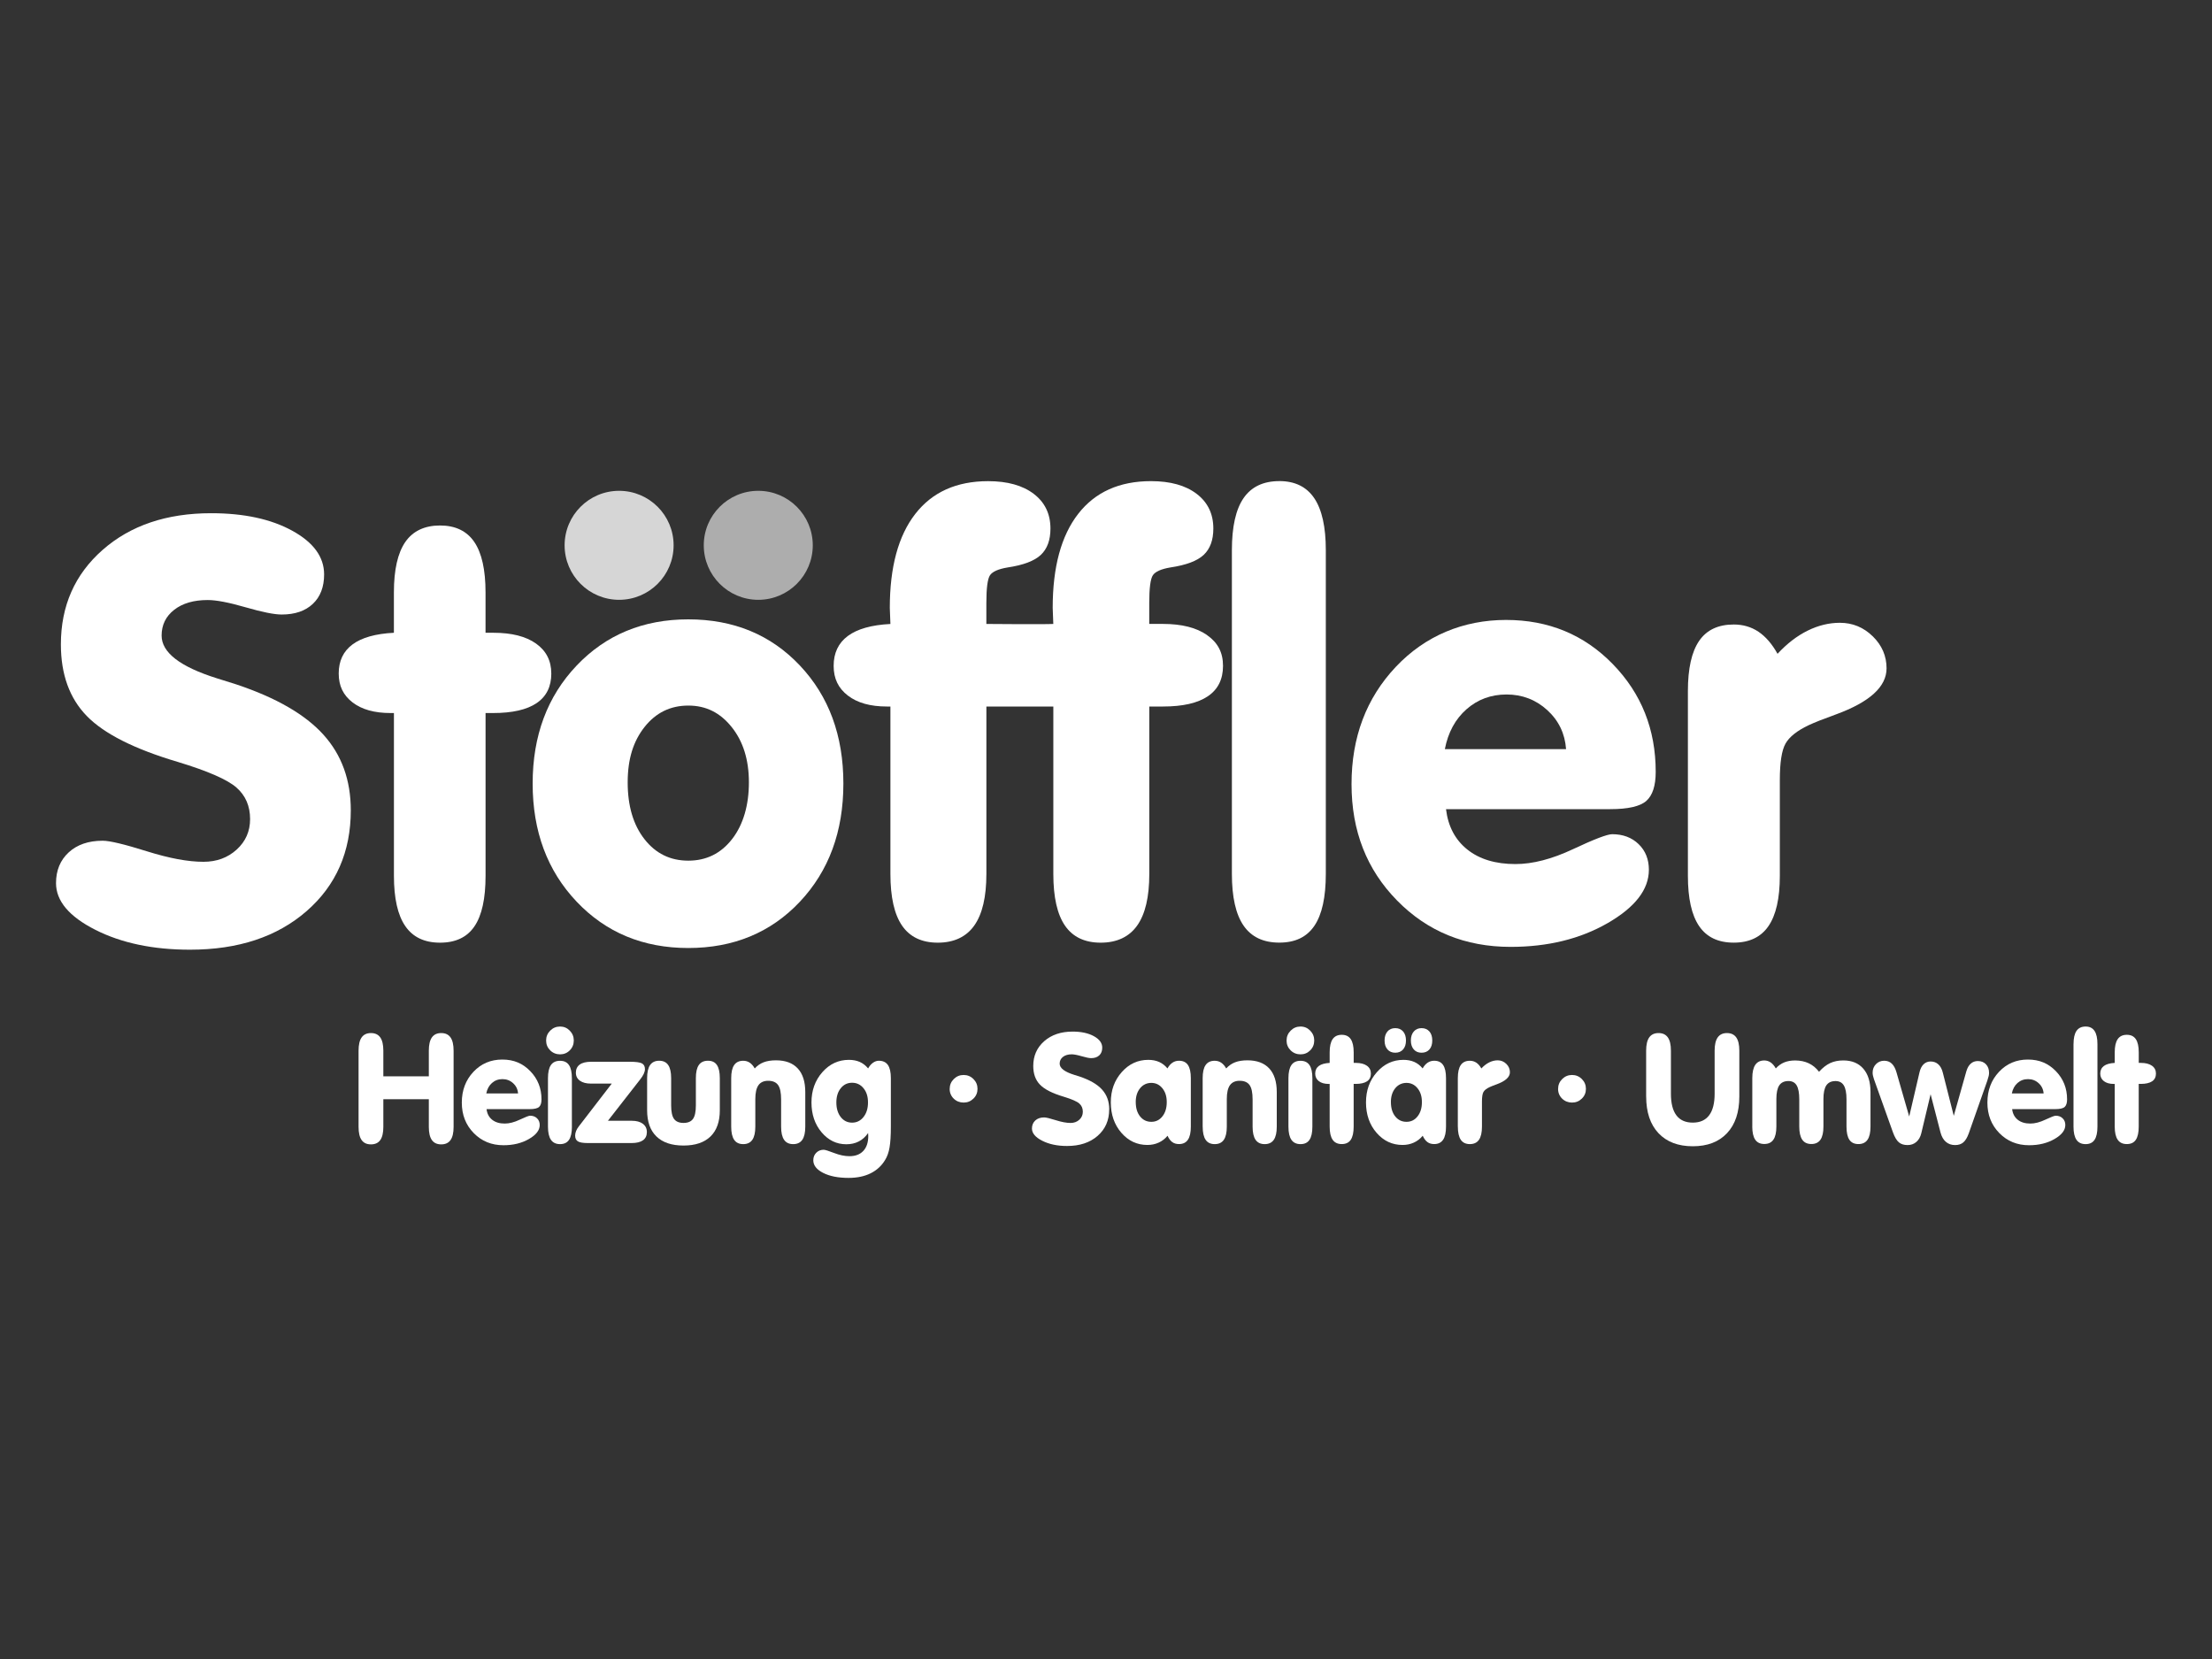
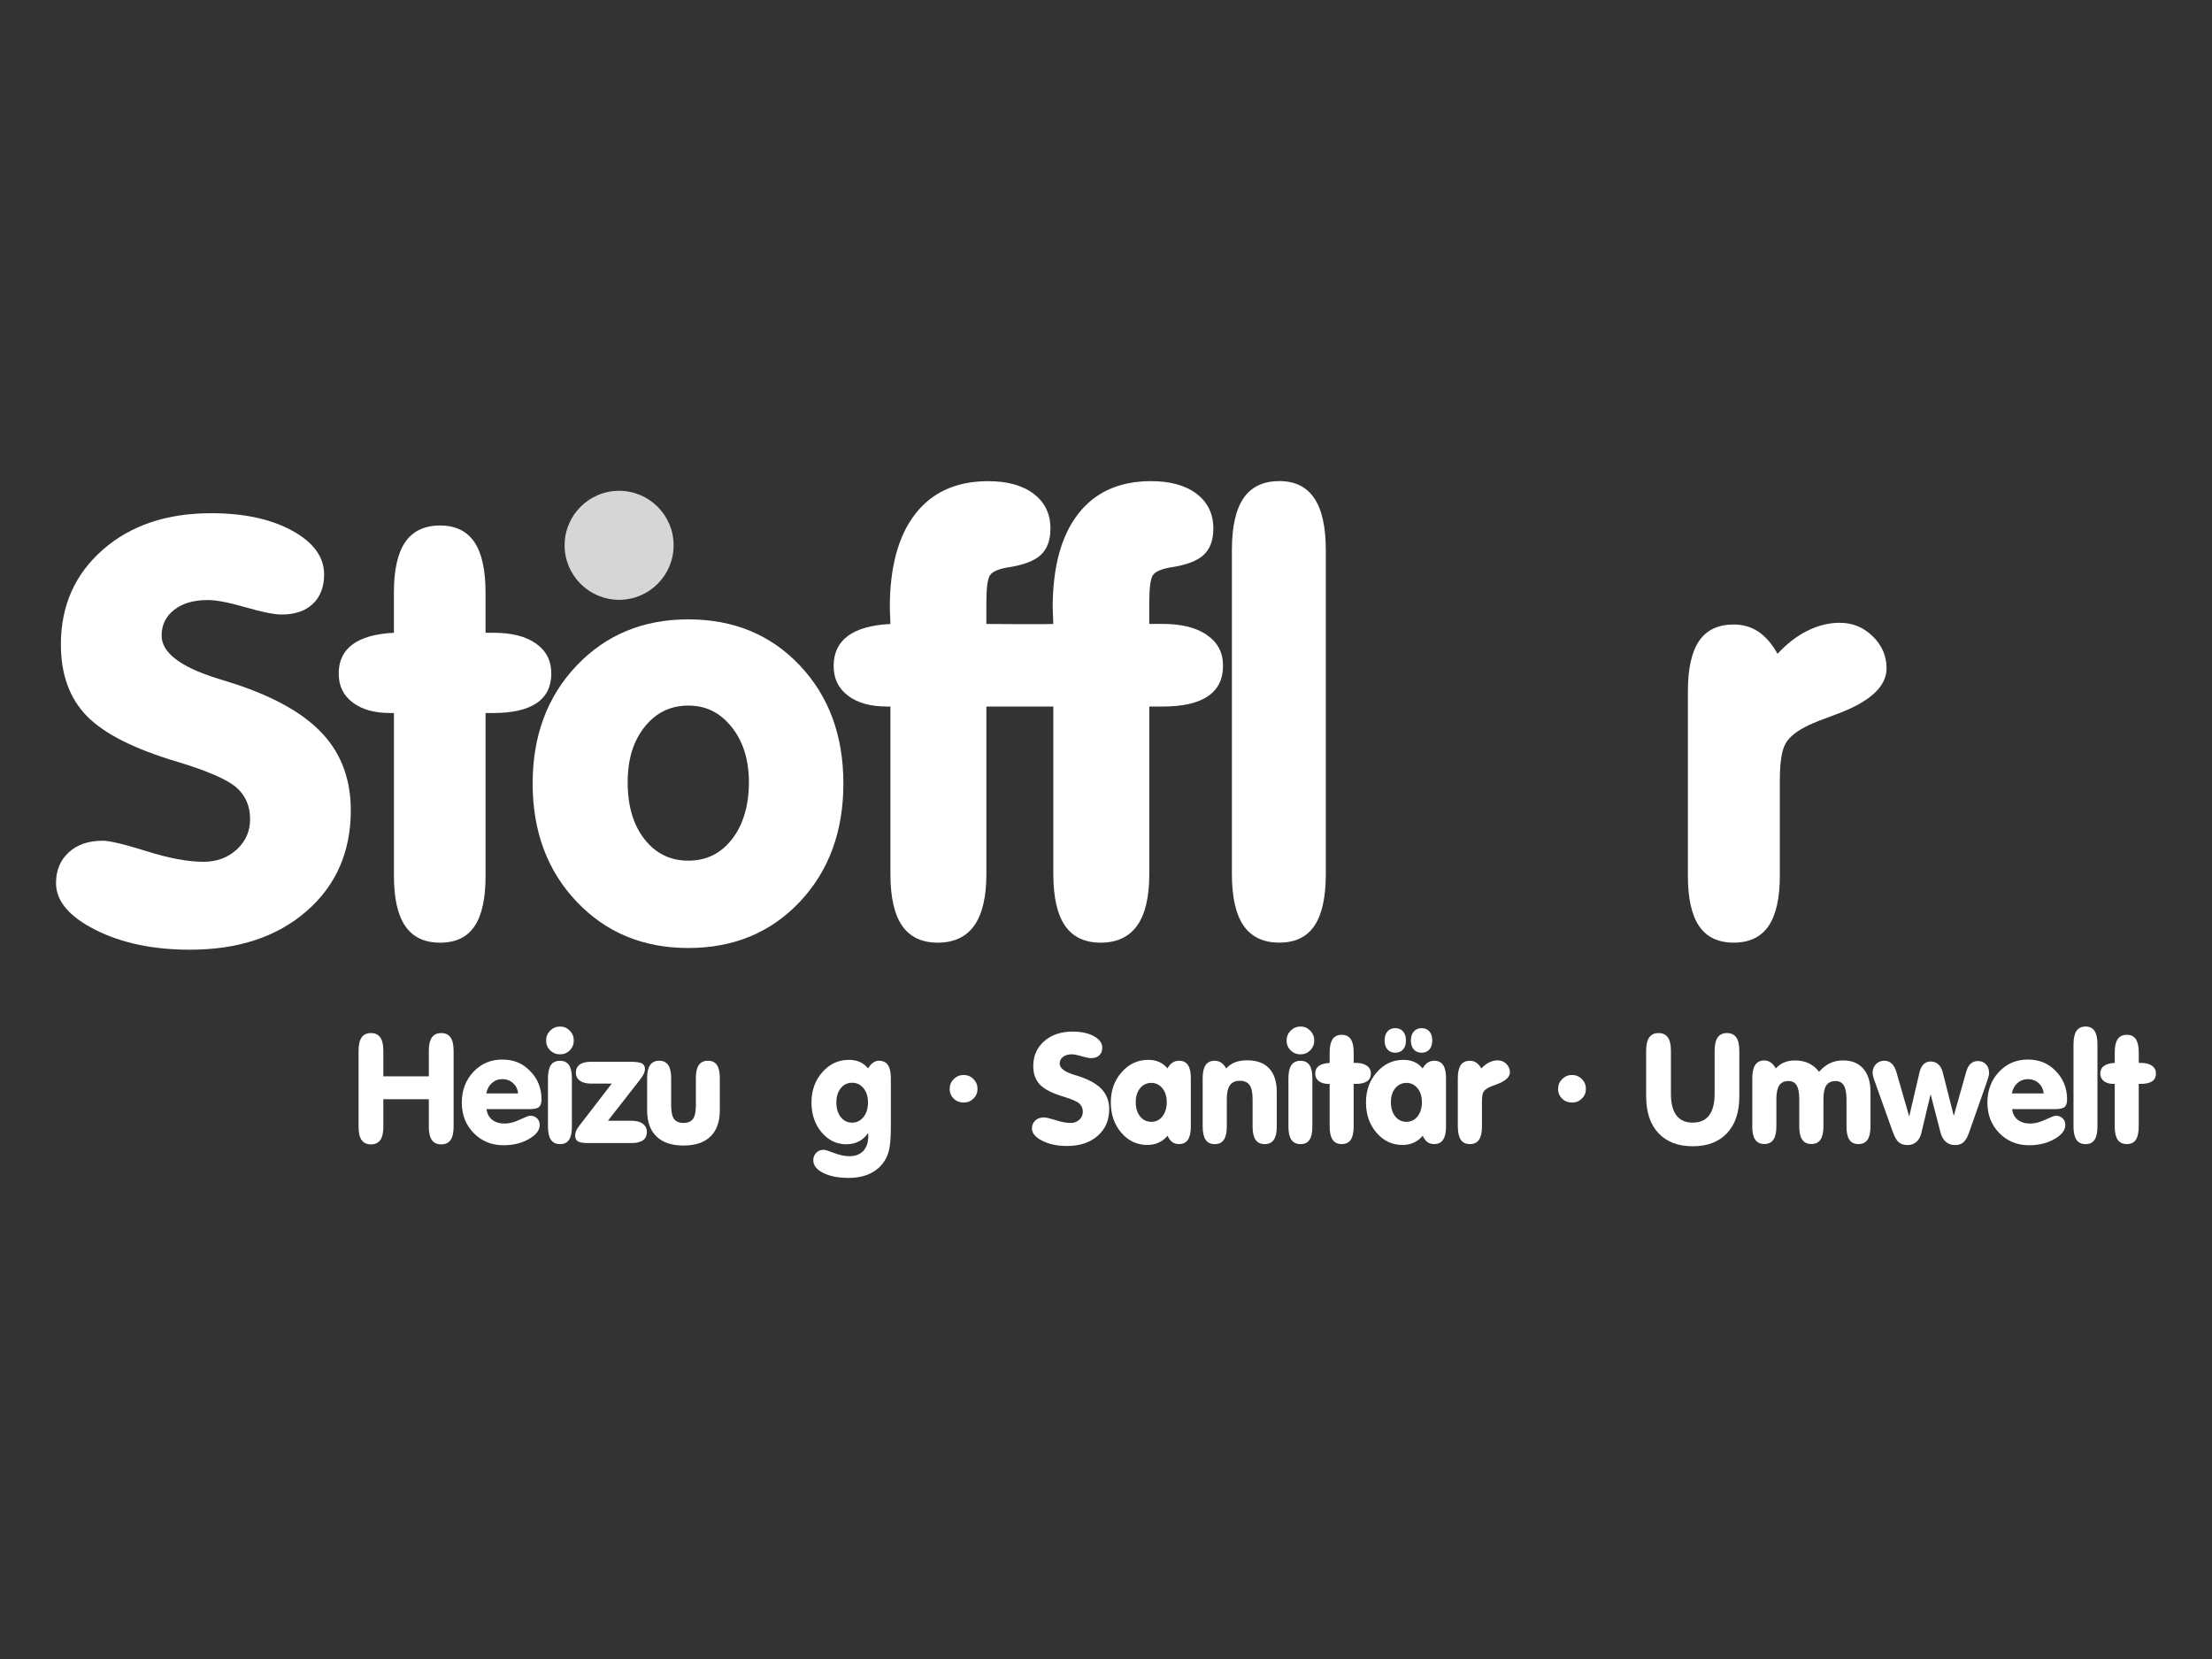
<svg xmlns="http://www.w3.org/2000/svg" id="Weiss" width="800" height="600" viewBox="0 0 800 600">
  <rect x="0" y="0" width="800" height="600" fill="#333333" stroke="none" />
  <defs>
    <style>
      .cls-1, .cls-2, .cls-3 {
        fill: #fff;
      }

      .cls-2 {
        opacity: .6;
      }

      .cls-3 {
        opacity: .8;
      }
    </style>
  </defs>
  <g id="Stöffler">
    <g>
      <g>
        <path class="cls-1" d="M85.62,247.57c-1.72-.55-4.12-1.3-7.2-2.26-13.31-4.18-19.97-9.33-19.97-15.44,0-3.84,1.51-6.95,4.53-9.31,3.02-2.37,7.07-3.55,12.14-3.55,3.09,0,7.65.87,13.69,2.62,6.04,1.75,10.39,2.62,13.07,2.62,4.8,0,8.56-1.29,11.27-3.86,2.71-2.57,4.07-6.12,4.07-10.65,0-6.31-3.84-11.58-11.53-15.8-7.68-4.22-17.46-6.33-29.33-6.33-16.12,0-29.21,4.43-39.26,13.28-10.05,8.85-15.08,20.24-15.08,34.17,0,10.84,3.12,19.47,9.36,25.88,6.24,6.42,17.22,11.96,32.93,16.62,10.84,3.29,17.91,6.38,21.2,9.26,3.29,2.88,4.94,6.69,4.94,11.42,0,4.39-1.61,8.06-4.84,11.01-3.23,2.95-7.24,4.43-12.04,4.43-5.56,0-12.38-1.27-20.48-3.81-8.1-2.54-13.41-3.81-15.95-3.81-5.15,0-9.25,1.41-12.3,4.22-3.05,2.81-4.58,6.52-4.58,11.11,0,6.45,4.73,12.08,14.2,16.88,9.47,4.8,20.89,7.2,34.27,7.2,17.43,0,31.47-4.65,42.14-13.94,10.67-9.3,16-21.46,16-36.48,0-10.91-3.29-20.02-9.88-27.32-6.59-7.31-17.05-13.36-31.39-18.16Z" />
        <path class="cls-1" d="M199.38,243.56c0-4.59-1.84-8.2-5.51-10.8-3.67-2.61-8.8-3.91-15.39-3.91h-2.88v-14.61c0-8.16-1.36-14.24-4.06-18.22-2.71-3.98-6.84-5.97-12.4-5.97s-9.81,1.99-12.56,5.97c-2.74,3.98-4.12,10.05-4.12,18.22v14.61c-6.66.34-11.65,1.75-14.97,4.22-3.33,2.47-4.99,5.97-4.99,10.5s1.66,7.87,4.99,10.45c3.33,2.57,7.91,3.86,13.74,3.86h1.24v58.86c0,8.17,1.37,14.24,4.12,18.22,2.74,3.98,6.93,5.97,12.56,5.97s9.78-1.97,12.45-5.92c2.68-3.94,4.01-10.03,4.01-18.27v-58.86h2.68c7,0,12.26-1.2,15.8-3.6,3.53-2.4,5.3-5.97,5.3-10.7Z" />
        <path class="cls-1" d="M248.93,224c-16.33,0-29.79,5.57-40.39,16.72-10.6,11.15-15.9,25.37-15.9,42.66s5.3,31.53,15.9,42.71c10.6,11.18,24.06,16.77,40.39,16.77s29.84-5.57,40.34-16.72c10.5-11.15,15.75-25.4,15.75-42.76s-5.25-31.59-15.75-42.71c-10.5-11.11-23.94-16.67-40.34-16.67ZM264.78,303.45c-4.05,5.22-9.33,7.82-15.85,7.82s-11.8-2.59-15.85-7.77c-4.05-5.18-6.07-12.02-6.07-20.53s2.04-14.92,6.12-20.07c4.08-5.15,9.35-7.72,15.8-7.72s11.54,2.59,15.69,7.77c4.15,5.18,6.23,11.85,6.23,20.02s-2.02,15.27-6.07,20.48Z" />
        <path class="cls-1" d="M436.54,229.67c-3.85-2.68-9.16-4.02-15.93-4.02h-4.97v-7.62c0-5.36.44-8.7,1.32-10,.88-1.3,2.98-2.24,6.3-2.8,5.72-.85,9.74-2.36,12.07-4.55,2.33-2.19,3.49-5.36,3.49-9.53,0-5.29-2.01-9.47-6.03-12.54-4.02-3.07-9.53-4.6-16.51-4.6-11.43,0-20.22,3.95-26.35,11.85-6.14,7.9-9.21,19.23-9.21,33.98,0,.64.03,1.61.11,2.91.07,1.31.11,2.28.11,2.91-3.43.18-24.21,0-24.21,0v-7.62c0-5.36.44-8.7,1.32-10,.88-1.3,2.98-2.24,6.3-2.8,5.72-.85,9.74-2.36,12.07-4.55,2.33-2.19,3.49-5.36,3.49-9.53,0-5.29-2.01-9.47-6.03-12.54-4.02-3.07-9.53-4.6-16.51-4.6-11.43,0-20.22,3.95-26.35,11.85-6.14,7.9-9.21,19.23-9.21,33.98,0,.64.03,1.61.11,2.91.07,1.31.11,2.28.11,2.91-6.85.35-11.98,1.8-15.4,4.34-3.42,2.54-5.13,6.14-5.13,10.8s1.71,8.1,5.13,10.74c3.42,2.65,8.13,3.97,14.13,3.97h1.27v60.54c0,8.4,1.41,14.64,4.23,18.73,2.82,4.09,7.13,6.14,12.91,6.14s10.25-2.06,13.18-6.19c2.93-4.13,4.39-10.35,4.39-18.68v-60.54h24.21v60.54c0,8.4,1.41,14.64,4.23,18.73,2.82,4.09,7.13,6.14,12.91,6.14s10.25-2.06,13.18-6.19c2.93-4.13,4.39-10.35,4.39-18.68v-60.54h4.97c7.13,0,12.52-1.23,16.19-3.7,3.67-2.47,5.5-6.14,5.5-11.01s-1.92-8.43-5.77-11.11Z" />
        <path class="cls-1" d="M462.67,174c-5.78,0-10.09,2.05-12.91,6.14-2.82,4.09-4.23,10.37-4.23,18.84v117.06c0,8.4,1.41,14.64,4.23,18.73,2.82,4.09,7.13,6.14,12.91,6.14s9.95-2.03,12.7-6.09c2.75-4.06,4.13-10.32,4.13-18.79v-117.06c0-8.4-1.4-14.66-4.18-18.79-2.79-4.13-7-6.19-12.65-6.19Z" />
-         <path class="cls-1" d="M595.41,289.66c2.26-1.99,3.4-5.49,3.4-10.5,0-15.37-5.18-28.37-15.54-39-10.36-10.63-23.23-15.95-38.59-15.95s-29.21,5.66-39.88,16.98c-10.67,11.32-16,25.45-16,42.4s5.49,30.91,16.47,42.09c10.97,11.18,24.66,16.77,41.06,16.77,13.45,0,25.14-2.87,35.09-8.59,9.95-5.73,14.92-12.16,14.92-19.3,0-3.77-1.23-6.86-3.7-9.26-2.47-2.4-5.66-3.6-9.57-3.6-1.78,0-6.5,1.8-14.15,5.4-7.65,3.6-14.6,5.4-20.84,5.4-7.2,0-13-1.75-17.39-5.25-4.39-3.5-6.97-8.37-7.72-14.61h59.38c6.45,0,10.8-.99,13.07-2.98ZM522.55,270.93c1.17-6.04,3.77-10.84,7.82-14.41,4.05-3.57,8.88-5.35,14.51-5.35s10.6,1.89,14.72,5.66c4.12,3.77,6.38,8.47,6.79,14.1h-43.84Z" />
        <path class="cls-1" d="M677.3,230.13c-3.33-3.26-7.29-4.89-11.89-4.89-3.91,0-7.79.94-11.63,2.83-3.84,1.89-7.48,4.68-10.91,8.39-1.99-3.57-4.29-6.23-6.89-7.98-2.61-1.75-5.59-2.62-8.95-2.62-5.63,0-9.8,1.97-12.51,5.92-2.71,3.95-4.07,10-4.07,18.16v66.79c0,8.17,1.35,14.24,4.07,18.22,2.71,3.98,6.88,5.97,12.51,5.97s9.81-1.99,12.55-5.97c2.74-3.98,4.12-10.05,4.12-18.22v-34.58c0-6.38.68-10.79,2.06-13.22,1.37-2.43,4.15-4.65,8.34-6.64,2.2-1.03,5.49-2.33,9.88-3.91,12.21-4.46,18.32-10.02,18.32-16.67,0-4.46-1.66-8.32-4.99-11.58Z" />
      </g>
      <g>
        <path class="cls-1" d="M138.64,397.55v10c0,2.14-.37,3.73-1.11,4.77-.74,1.04-1.86,1.56-3.37,1.56s-2.63-.52-3.37-1.56c-.74-1.04-1.11-2.63-1.11-4.77v-27.56c0-2.14.37-3.74,1.11-4.79.74-1.05,1.86-1.58,3.37-1.58s2.63.53,3.37,1.58c.74,1.05,1.11,2.65,1.11,4.79v9.28h16.45v-9.28c0-2.14.37-3.74,1.11-4.79.74-1.05,1.86-1.58,3.37-1.58s2.63.53,3.37,1.58c.74,1.05,1.11,2.65,1.11,4.79v27.56c0,2.14-.37,3.73-1.11,4.77-.74,1.04-1.86,1.56-3.37,1.56s-2.63-.52-3.37-1.56c-.74-1.04-1.11-2.63-1.11-4.77v-10h-16.45Z" />
        <path class="cls-1" d="M175.97,401.14c.2,1.64.87,2.91,2.02,3.83s2.67,1.38,4.56,1.38c1.64,0,3.46-.47,5.46-1.42,2-.94,3.24-1.42,3.71-1.42,1.02,0,1.86.31,2.51.94.65.63.97,1.44.97,2.43,0,1.87-1.3,3.56-3.91,5.06-2.61,1.5-5.67,2.25-9.2,2.25-4.3,0-7.88-1.46-10.76-4.4-2.88-2.93-4.31-6.61-4.31-11.03s1.4-8.14,4.19-11.11c2.79-2.97,6.28-4.45,10.45-4.45s7.4,1.39,10.11,4.18c2.71,2.79,4.07,6.19,4.07,10.22,0,1.31-.3,2.23-.89,2.75s-1.73.78-3.42.78h-15.56ZM175.87,395.45h11.49c-.11-1.47-.7-2.71-1.78-3.69-1.08-.99-2.36-1.48-3.86-1.48s-2.74.47-3.8,1.4c-1.06.94-1.74,2.19-2.05,3.78Z" />
        <path class="cls-1" d="M197.51,376.3c0-1.38.49-2.57,1.48-3.56.99-.99,2.18-1.48,3.56-1.48s2.54.49,3.51,1.48c.97.99,1.46,2.18,1.46,3.56s-.48,2.59-1.44,3.56c-.96.97-2.14,1.46-3.52,1.46s-2.62-.49-3.59-1.46c-.97-.97-1.46-2.16-1.46-3.56ZM206.84,407.45c0,2.16-.35,3.75-1.05,4.79s-1.78,1.55-3.24,1.55-2.57-.52-3.29-1.56c-.72-1.04-1.08-2.63-1.08-4.77v-17.5c0-2.14.35-3.73,1.06-4.76.71-1.03,1.81-1.55,3.3-1.55s2.54.52,3.24,1.55c.7,1.03,1.05,2.62,1.05,4.76v17.5Z" />
        <path class="cls-1" d="M228.5,405.34c1.69,0,3.02.36,3.99,1.09.97.73,1.46,1.73,1.46,3.01s-.47,2.28-1.4,2.95c-.94.67-2.31,1.01-4.13,1.01h-15.83c-1.74,0-2.94-.21-3.6-.62-.66-.41-.98-1.11-.98-2.08,0-.54.11-1.09.34-1.66s.55-1.12.98-1.66l11.92-15.48h-7.5c-1.71,0-3.05-.35-4.02-1.05s-1.46-1.67-1.46-2.91.47-2.25,1.4-2.93c.93-.67,2.31-1.01,4.13-1.01h13.97c2.21,0,3.68.2,4.4.59.72.4,1.08,1.09,1.08,2.08,0,.52-.14,1.09-.43,1.71-.29.62-.74,1.32-1.35,2.09l-11.6,14.86h8.63Z" />
        <path class="cls-1" d="M234.04,401.54v-11.6c0-2.14.36-3.73,1.08-4.76.72-1.03,1.82-1.55,3.29-1.55s2.54.52,3.25,1.55c.71,1.03,1.07,2.62,1.07,4.76v9.82c0,2.32.35,3.96,1.05,4.92s1.84,1.44,3.42,1.44,2.72-.48,3.42-1.44,1.05-2.6,1.05-4.92v-9.82c0-2.14.35-3.73,1.07-4.76.71-1.03,1.81-1.55,3.3-1.55s2.54.51,3.24,1.54c.7,1.03,1.05,2.62,1.05,4.77v11.6c0,4.13-1.12,7.29-3.37,9.48-2.25,2.18-5.5,3.28-9.76,3.28s-7.52-1.09-9.78-3.28c-2.26-2.18-3.38-5.34-3.38-9.48Z" />
-         <path class="cls-1" d="M264.45,407.45v-17.5c0-2.14.35-3.73,1.07-4.76.71-1.03,1.8-1.55,3.28-1.55.88,0,1.66.23,2.35.69.68.46,1.29,1.16,1.81,2.09.93-1.03,2.01-1.77,3.24-2.24s2.71-.7,4.45-.7c3.43,0,6.06.98,7.87,2.94,1.82,1.96,2.72,4.81,2.72,8.55v12.49c0,2.14-.36,3.73-1.08,4.77-.72,1.04-1.82,1.56-3.29,1.56s-2.57-.52-3.29-1.56c-.72-1.04-1.08-2.63-1.08-4.77v-9.84c0-2.43-.36-4.16-1.09-5.19-.73-1.03-1.93-1.55-3.6-1.55-1.58,0-2.75.54-3.51,1.6-.75,1.07-1.13,2.75-1.13,5.03v9.95c0,2.14-.36,3.73-1.08,4.77-.72,1.04-1.82,1.56-3.29,1.56s-2.57-.52-3.28-1.56c-.71-1.04-1.07-2.63-1.07-4.77Z" />
        <path class="cls-1" d="M313.97,409.77c-.95,1.37-2.09,2.39-3.4,3.06-1.31.67-2.81,1.01-4.5,1.01-3.52,0-6.5-1.45-8.94-4.34s-3.65-6.49-3.65-10.79,1.31-7.98,3.94-10.95c2.62-2.97,5.82-4.45,9.6-4.45,1.47,0,2.78.25,3.92.75,1.14.5,2.15,1.29,3.03,2.35.47-.86,1.05-1.54,1.74-2.04.69-.49,1.4-.74,2.12-.74,1.49,0,2.59.52,3.3,1.55.71,1.03,1.06,2.62,1.06,4.76v17.5c0,3.22-.16,5.73-.47,7.54-.31,1.81-.84,3.3-1.58,4.49-1.28,2.14-3.03,3.76-5.27,4.87-2.24,1.11-4.89,1.66-7.97,1.66-3.76,0-6.82-.6-9.2-1.81-2.37-1.21-3.56-2.72-3.56-4.56,0-1.1.35-2,1.07-2.72.71-.72,1.6-1.08,2.68-1.08.52,0,1.78.39,3.76,1.16,1.99.77,3.84,1.16,5.57,1.16,2.16,0,3.83-.64,5.02-1.92s1.78-3.08,1.78-5.42c0-.11,0-.28-.03-.51-.02-.23-.03-.41-.03-.54ZM302.48,398.71c0,2.18.53,3.94,1.59,5.29,1.06,1.35,2.43,2.02,4.1,2.02s3.05-.68,4.13-2.04c1.08-1.36,1.62-3.11,1.62-5.27s-.54-3.82-1.62-5.14c-1.08-1.32-2.45-1.98-4.13-1.98s-3.04.66-4.1,1.98c-1.06,1.32-1.59,3.03-1.59,5.14Z" />
        <path class="cls-1" d="M343.47,393.8c0-1.38.49-2.57,1.48-3.55.99-.98,2.17-1.47,3.56-1.47s2.57.49,3.55,1.47c.98.98,1.47,2.16,1.47,3.55s-.49,2.56-1.47,3.52c-.98.96-2.16,1.44-3.55,1.44s-2.62-.48-3.59-1.43c-.97-.95-1.46-2.13-1.46-3.53Z" />
        <path class="cls-1" d="M401.15,401.25c0,3.94-1.4,7.12-4.19,9.56-2.8,2.44-6.48,3.65-11.04,3.65-3.51,0-6.5-.63-8.98-1.89s-3.72-2.73-3.72-4.42c0-1.2.4-2.17,1.2-2.91s1.87-1.11,3.22-1.11c.67,0,2.06.33,4.18,1,2.12.67,3.91,1,5.37,1,1.26,0,2.31-.39,3.16-1.16.84-.77,1.27-1.73,1.27-2.89,0-1.24-.43-2.24-1.29-2.99s-2.71-1.56-5.56-2.43c-4.12-1.22-6.99-2.67-8.63-4.36-1.64-1.68-2.45-3.94-2.45-6.78,0-3.65,1.32-6.63,3.95-8.95,2.63-2.32,6.06-3.48,10.29-3.48,3.11,0,5.67.55,7.69,1.66,2.01,1.11,3.02,2.49,3.02,4.14,0,1.19-.36,2.12-1.07,2.79-.71.67-1.69,1.01-2.95,1.01-.7,0-1.84-.23-3.42-.69-1.58-.46-2.78-.69-3.59-.69-1.33,0-2.39.31-3.18.93-.79.62-1.19,1.43-1.19,2.44,0,1.6,1.74,2.95,5.23,4.04.81.25,1.44.45,1.89.59,3.76,1.26,6.5,2.84,8.22,4.76,1.73,1.91,2.59,4.3,2.59,7.16Z" />
        <path class="cls-1" d="M422.25,410.77c-.88,1.08-1.95,1.9-3.2,2.47-1.25.57-2.61.85-4.09.85-3.72,0-6.85-1.46-9.4-4.4-2.54-2.93-3.82-6.59-3.82-10.98s1.31-7.98,3.94-10.95c2.62-2.97,5.82-4.45,9.6-4.45,1.47,0,2.78.25,3.92.75,1.14.5,2.15,1.29,3.03,2.35.5-.92,1.11-1.61,1.81-2.08.7-.47,1.48-.7,2.35-.7,1.46,0,2.54.51,3.24,1.54.7,1.03,1.05,2.62,1.05,4.77v17.5c0,2.14-.35,3.73-1.06,4.77-.71,1.04-1.79,1.56-3.22,1.56-.97,0-1.79-.24-2.45-.73s-1.23-1.25-1.7-2.29ZM410.76,398.6c0,2.14.52,3.86,1.56,5.16,1.04,1.3,2.4,1.96,4.07,1.96s2.97-.66,4.02-1.98c1.04-1.32,1.56-3.03,1.56-5.14s-.53-3.72-1.58-5.02c-1.05-1.29-2.39-1.94-4-1.94s-3.01.64-4.06,1.93c-1.05,1.29-1.58,2.96-1.58,5.03Z" />
        <path class="cls-1" d="M434.96,407.45v-17.5c0-2.14.35-3.73,1.07-4.76.71-1.03,1.8-1.55,3.28-1.55.88,0,1.66.23,2.35.69.68.46,1.29,1.16,1.81,2.09.93-1.03,2.01-1.77,3.24-2.24s2.71-.7,4.45-.7c3.43,0,6.06.98,7.88,2.94,1.82,1.96,2.72,4.81,2.72,8.55v12.49c0,2.14-.36,3.73-1.08,4.77-.72,1.04-1.82,1.56-3.29,1.56s-2.57-.52-3.29-1.56c-.72-1.04-1.08-2.63-1.08-4.77v-9.84c0-2.43-.36-4.16-1.09-5.19-.73-1.03-1.93-1.55-3.6-1.55-1.58,0-2.75.54-3.51,1.6s-1.13,2.75-1.13,5.03v9.95c0,2.14-.36,3.73-1.08,4.77-.72,1.04-1.82,1.56-3.29,1.56s-2.57-.52-3.28-1.56c-.71-1.04-1.07-2.63-1.07-4.77Z" />
        <path class="cls-1" d="M465.31,376.3c0-1.38.49-2.57,1.48-3.56s2.17-1.48,3.56-1.48,2.53.49,3.5,1.48c.97.99,1.46,2.18,1.46,3.56s-.48,2.59-1.44,3.56c-.96.97-2.13,1.46-3.52,1.46s-2.62-.49-3.59-1.46c-.97-.97-1.46-2.16-1.46-3.56ZM474.64,407.45c0,2.16-.35,3.75-1.05,4.79s-1.78,1.55-3.24,1.55-2.57-.52-3.29-1.56c-.72-1.04-1.08-2.63-1.08-4.77v-17.5c0-2.14.36-3.73,1.07-4.76.71-1.03,1.81-1.55,3.3-1.55s2.53.52,3.24,1.55c.7,1.03,1.05,2.62,1.05,4.76v17.5Z" />
        <path class="cls-1" d="M480.89,392.02h-.32c-1.53,0-2.73-.34-3.6-1.01-.87-.67-1.31-1.59-1.31-2.74s.44-2.1,1.31-2.75c.87-.65,2.18-1.01,3.92-1.11v-3.83c0-2.14.36-3.73,1.08-4.77.72-1.04,1.82-1.56,3.29-1.56s2.54.52,3.25,1.56c.71,1.04,1.07,2.63,1.07,4.77v3.83h.75c1.73,0,3.07.34,4.03,1.03.96.68,1.44,1.63,1.44,2.83s-.46,2.18-1.39,2.8-2.31.94-4.14.94h-.7v15.42c0,2.16-.35,3.75-1.05,4.79s-1.79,1.55-3.26,1.55-2.57-.52-3.29-1.56c-.72-1.04-1.08-2.63-1.08-4.77v-15.42Z" />
        <path class="cls-1" d="M514.53,410.77c-.88,1.08-1.95,1.9-3.2,2.47-1.25.57-2.61.85-4.08.85-3.72,0-6.85-1.46-9.4-4.4-2.54-2.93-3.82-6.59-3.82-10.98s1.31-7.98,3.94-10.95c2.62-2.97,5.83-4.45,9.6-4.45,1.47,0,2.78.25,3.92.75,1.14.5,2.15,1.29,3.03,2.35.5-.92,1.11-1.61,1.81-2.08.7-.47,1.48-.7,2.35-.7,1.46,0,2.54.51,3.24,1.54.7,1.03,1.05,2.62,1.05,4.77v17.5c0,2.14-.35,3.73-1.06,4.77-.71,1.04-1.79,1.56-3.22,1.56-.97,0-1.79-.24-2.45-.73s-1.23-1.25-1.7-2.29ZM508.49,376.3c0,1.37-.35,2.45-1.04,3.24s-1.64,1.19-2.83,1.19-2.13-.4-2.83-1.2c-.69-.8-1.04-1.87-1.04-3.22s.35-2.45,1.04-3.26c.69-.81,1.64-1.21,2.83-1.21s2.13.4,2.83,1.2c.69.8,1.04,1.89,1.04,3.28ZM503.04,398.6c0,2.14.52,3.86,1.56,5.16,1.04,1.3,2.4,1.96,4.07,1.96s2.98-.66,4.02-1.98c1.04-1.32,1.56-3.03,1.56-5.14s-.53-3.72-1.58-5.02c-1.05-1.29-2.39-1.94-4-1.94s-3.01.64-4.06,1.93-1.58,2.96-1.58,5.03ZM518,376.3c0,1.37-.34,2.45-1.03,3.24s-1.63,1.19-2.84,1.19-2.13-.4-2.83-1.2c-.69-.8-1.04-1.87-1.04-3.22s.35-2.45,1.06-3.26c.7-.81,1.64-1.21,2.81-1.21s2.13.4,2.83,1.2c.7.8,1.04,1.89,1.04,3.28Z" />
        <path class="cls-1" d="M527.24,407.45v-17.5c0-2.14.35-3.73,1.07-4.76.71-1.03,1.8-1.55,3.28-1.55.88,0,1.66.23,2.35.69.68.46,1.29,1.16,1.81,2.09.9-.97,1.85-1.7,2.86-2.2,1.01-.49,2.02-.74,3.05-.74,1.2,0,2.24.43,3.11,1.28.87.85,1.31,1.87,1.31,3.03,0,1.74-1.6,3.2-4.8,4.37-1.15.41-2.01.76-2.59,1.03-1.1.52-1.82,1.1-2.18,1.74-.36.64-.54,1.79-.54,3.46v9.06c0,2.14-.36,3.73-1.08,4.77-.72,1.04-1.82,1.56-3.29,1.56s-2.57-.52-3.28-1.56c-.71-1.04-1.07-2.63-1.07-4.77Z" />
        <path class="cls-1" d="M563.51,393.8c0-1.38.49-2.57,1.48-3.55.99-.98,2.17-1.47,3.56-1.47s2.57.49,3.55,1.47,1.47,2.16,1.47,3.55-.49,2.56-1.47,3.52c-.98.96-2.16,1.44-3.55,1.44s-2.62-.48-3.59-1.43c-.97-.95-1.46-2.13-1.46-3.53Z" />
        <path class="cls-1" d="M595.35,396.55v-16.56c0-2.14.37-3.74,1.11-4.79s1.86-1.58,3.37-1.58,2.63.53,3.37,1.58c.74,1.05,1.11,2.65,1.11,4.79v15.56c0,3.47.66,6.08,1.98,7.83,1.32,1.75,3.29,2.63,5.92,2.63s4.58-.88,5.91-2.63c1.33-1.75,2-4.36,2-7.83v-15.56c0-2.14.37-3.74,1.11-4.79.74-1.05,1.85-1.58,3.34-1.58s2.63.53,3.37,1.58c.74,1.05,1.11,2.65,1.11,4.79v16.56c0,5.7-1.48,10.13-4.45,13.28-2.97,3.16-7.09,4.73-12.38,4.73s-9.44-1.58-12.41-4.73c-2.97-3.16-4.45-7.58-4.45-13.28Z" />
        <path class="cls-1" d="M633.74,407.45v-17.5c0-2.16.36-3.77,1.08-4.83.72-1.06,1.81-1.59,3.26-1.59.84,0,1.61.24,2.31.71.69.48,1.31,1.2,1.85,2.17.9-.99,1.92-1.72,3.05-2.18s2.44-.7,3.91-.7c1.87,0,3.52.34,4.96,1.02,1.44.68,2.68,1.71,3.72,3.07,1.31-1.46,2.65-2.5,4.02-3.14,1.37-.64,2.95-.96,4.75-.96,3.11,0,5.53,1,7.25,2.99s2.59,4.81,2.59,8.44v12.49c0,2.14-.36,3.73-1.08,4.77-.72,1.04-1.82,1.56-3.29,1.56s-2.56-.52-3.26-1.55-1.05-2.63-1.05-4.79v-9.84c0-2.28-.32-3.95-.96-5.02-.64-1.06-1.64-1.59-3.01-1.59-1.51,0-2.62.52-3.32,1.56-.7,1.04-1.05,2.69-1.05,4.93v9.95c0,2.14-.36,3.73-1.08,4.77-.72,1.04-1.82,1.56-3.29,1.56s-2.57-.52-3.29-1.56c-.72-1.04-1.08-2.63-1.08-4.77v-9.84c0-2.3-.32-3.98-.94-5.03s-1.62-1.58-2.97-1.58c-1.51,0-2.62.52-3.32,1.56-.7,1.04-1.05,2.69-1.05,4.93v9.95c0,2.14-.36,3.73-1.08,4.77-.72,1.04-1.82,1.56-3.29,1.56s-2.57-.52-3.28-1.56c-.71-1.04-1.07-2.63-1.07-4.77Z" />
        <path class="cls-1" d="M711.2,387.33c.34-1.15.86-2.04,1.56-2.66.7-.62,1.55-.93,2.54-.93,1.22,0,2.21.39,2.95,1.17s1.12,1.81,1.12,3.09c0,.34-.04.72-.13,1.13-.09.41-.26.99-.51,1.73l-6.69,19.01c-.56,1.55-1.22,2.64-1.98,3.29-.76.65-1.76.97-2.98.97-1.31,0-2.42-.39-3.32-1.16-.9-.77-1.55-1.9-1.94-3.37l-3.59-13.86-3.37,14.13c-.32,1.33-.92,2.37-1.79,3.13-.87.75-1.93,1.13-3.17,1.13-1.33,0-2.39-.34-3.17-1.01-.78-.67-1.48-1.85-2.09-3.52l-6.9-19.31c-.16-.47-.28-.89-.36-1.27-.08-.38-.12-.74-.12-1.08,0-1.22.4-2.25,1.2-3.07s1.79-1.24,2.98-1.24c1.11,0,2.04.35,2.76,1.05.73.7,1.3,1.77,1.71,3.21l4.58,15.91,3.72-15.96c.29-1.28.78-2.25,1.48-2.93s1.55-1.01,2.54-1.01c1.11,0,2.05.35,2.8,1.04.76.69,1.29,1.69,1.62,3.01l3.96,15.61,4.58-16.23Z" />
        <path class="cls-1" d="M727.72,401.14c.2,1.64.87,2.91,2.02,3.83,1.15.92,2.67,1.38,4.56,1.38,1.64,0,3.46-.47,5.46-1.42,2-.94,3.24-1.42,3.71-1.42,1.02,0,1.86.31,2.51.94.65.63.97,1.44.97,2.43,0,1.87-1.3,3.56-3.91,5.06s-5.67,2.25-9.2,2.25c-4.3,0-7.88-1.46-10.76-4.4-2.88-2.93-4.31-6.61-4.31-11.03s1.4-8.14,4.19-11.11c2.79-2.97,6.28-4.45,10.45-4.45s7.4,1.39,10.11,4.18c2.71,2.79,4.07,6.19,4.07,10.22,0,1.31-.3,2.23-.89,2.75-.59.52-1.74.78-3.42.78h-15.56ZM727.61,395.45h11.49c-.11-1.47-.7-2.71-1.78-3.69-1.08-.99-2.36-1.48-3.86-1.48s-2.74.47-3.8,1.4c-1.06.94-1.74,2.19-2.05,3.78Z" />
        <path class="cls-1" d="M749.92,377.62c0-2.16.36-3.76,1.08-4.8.72-1.04,1.82-1.56,3.29-1.56s2.51.53,3.22,1.58c.71,1.05,1.06,2.65,1.06,4.79v29.82c0,2.16-.35,3.75-1.05,4.79s-1.78,1.55-3.24,1.55-2.57-.52-3.29-1.56c-.72-1.04-1.08-2.63-1.08-4.77v-29.82Z" />
        <path class="cls-1" d="M764.82,392.02h-.32c-1.53,0-2.73-.34-3.6-1.01-.87-.67-1.31-1.59-1.31-2.74s.44-2.1,1.31-2.75c.87-.65,2.18-1.01,3.92-1.11v-3.83c0-2.14.36-3.73,1.08-4.77.72-1.04,1.82-1.56,3.29-1.56s2.54.52,3.25,1.56c.71,1.04,1.07,2.63,1.07,4.77v3.83h.75c1.73,0,3.07.34,4.03,1.03.96.68,1.44,1.63,1.44,2.83s-.46,2.18-1.39,2.8-2.31.94-4.14.94h-.7v15.42c0,2.16-.35,3.75-1.05,4.79s-1.79,1.55-3.26,1.55-2.57-.52-3.29-1.56c-.72-1.04-1.08-2.63-1.08-4.77v-15.42Z" />
      </g>
      <circle class="cls-3" cx="223.91" cy="197.22" r="19.71" />
-       <circle class="cls-2" cx="274.24" cy="197.22" r="19.71" />
    </g>
  </g>
</svg>